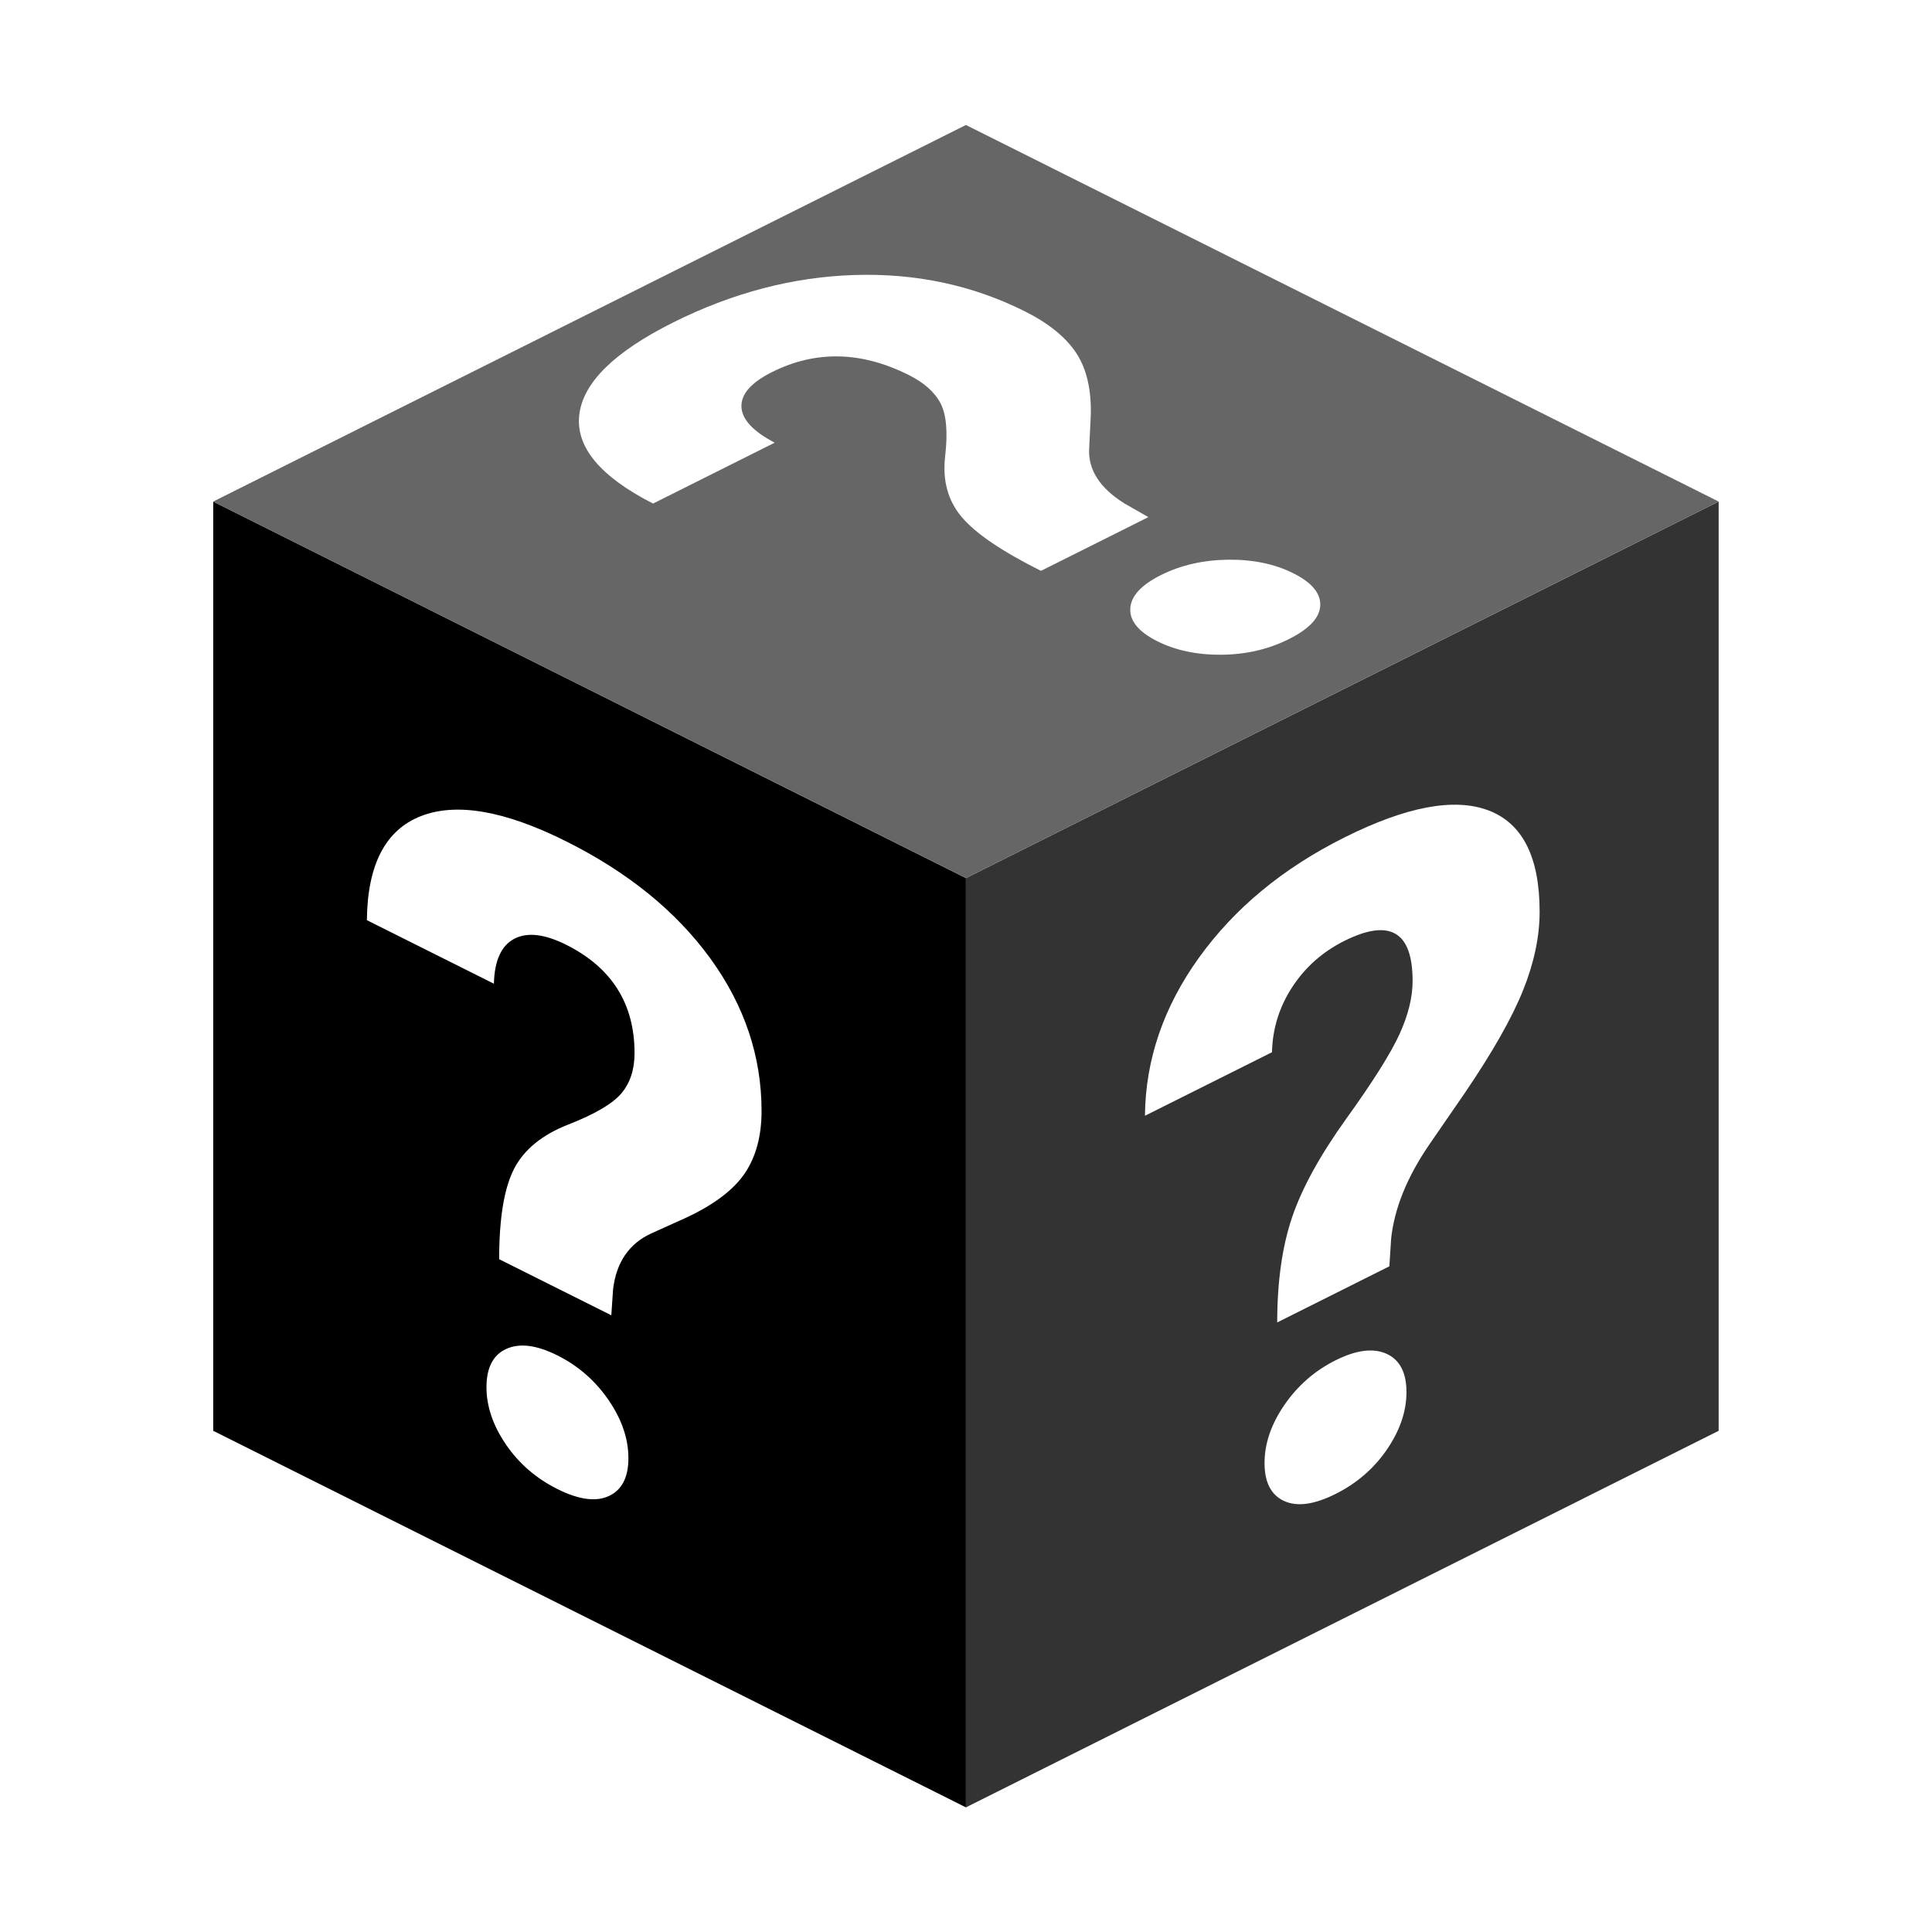
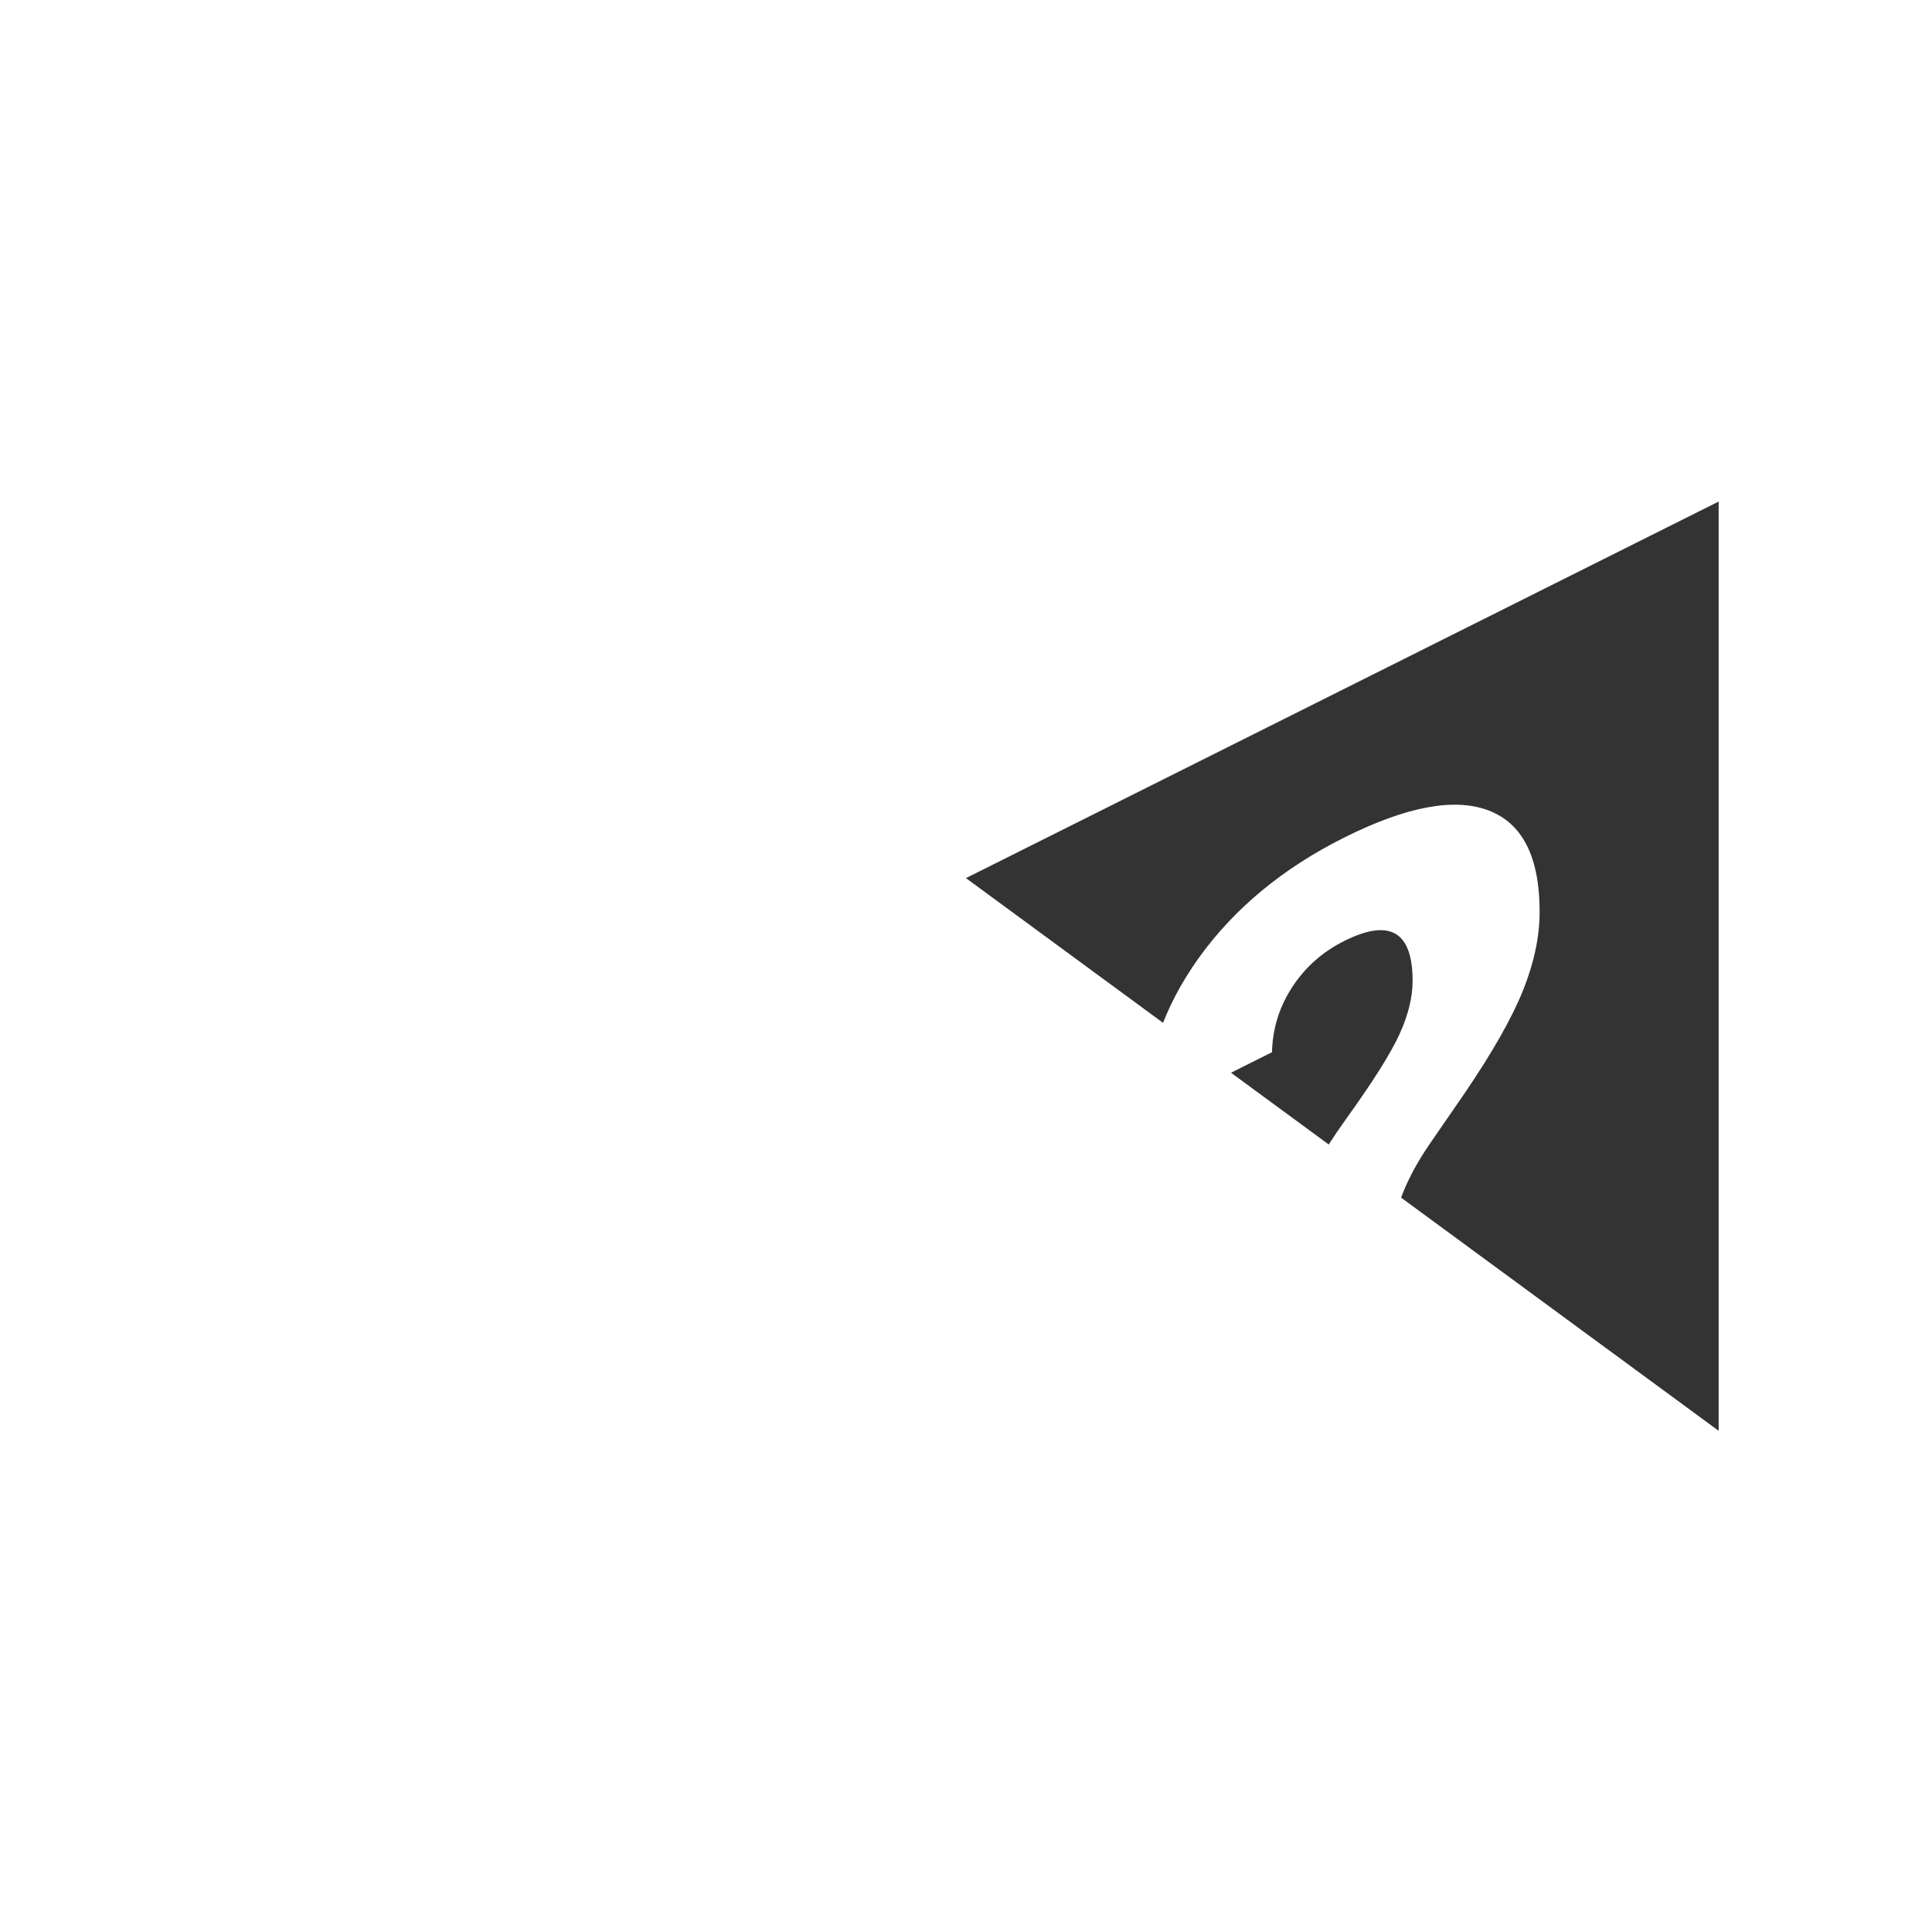
<svg xmlns="http://www.w3.org/2000/svg" width="480" zoomAndPan="magnify" viewBox="0 0 360 360" height="480" preserveAspectRatio="xMidYMid meet" version="1.2">
  <defs>
    <clipPath id="f21ed256f9">
-       <path d="M 39.727 93 L 180 93 L 180 336.77 L 39.727 336.77 Z M 39.727 93 " />
-     </clipPath>
+       </clipPath>
    <clipPath id="f9cffe63cd">
      <path d="M 179.543 93 L 320.227 93 L 320.227 336.77 L 179.543 336.77 Z M 179.543 93 " />
    </clipPath>
    <clipPath id="8dd876ba49">
-       <path d="M 39.727 23.289 L 320.227 23.289 L 320.227 163.629 L 39.727 163.629 Z M 39.727 23.289 " />
-     </clipPath>
+       </clipPath>
  </defs>
  <g id="b3872057cb">
    <rect x="0" width="360" y="0" height="360" style="fill:#ffffff;fill-opacity:1;stroke:none;" />
    <rect x="0" width="360" y="0" height="360" style="fill:#ffffff;fill-opacity:1;stroke:none;" />
    <g clip-rule="nonzero" clip-path="url(#f21ed256f9)">
      <path style=" stroke:none;fill-rule:nonzero;fill:#000000;fill-opacity:1;" d="M 179.988 336.777 L 39.727 266.609 L 39.727 93.457 L 179.988 163.621 L 179.988 336.777 " />
    </g>
    <g clip-rule="nonzero" clip-path="url(#f9cffe63cd)">
-       <path style=" stroke:none;fill-rule:nonzero;fill:#333333;fill-opacity:1;" d="M 320.246 266.609 L 179.988 336.777 L 179.988 163.621 L 320.246 93.457 L 320.246 266.609 " />
+       <path style=" stroke:none;fill-rule:nonzero;fill:#333333;fill-opacity:1;" d="M 320.246 266.609 L 179.988 163.621 L 320.246 93.457 L 320.246 266.609 " />
    </g>
    <g clip-rule="nonzero" clip-path="url(#8dd876ba49)">
      <path style=" stroke:none;fill-rule:nonzero;fill:#666666;fill-opacity:1;" d="M 320.246 93.457 L 179.988 163.621 L 39.727 93.457 L 179.988 23.289 L 320.246 93.457 " />
    </g>
    <path style=" stroke:none;fill-rule:nonzero;fill:#ffffff;fill-opacity:1;" d="M 90.648 258.477 C 90.648 254.844 91.883 252.461 94.359 251.34 C 96.836 250.219 100.008 250.629 103.871 252.562 C 107.73 254.492 110.902 257.258 113.379 260.855 C 115.852 264.453 117.094 268.074 117.094 271.707 C 117.094 275.289 115.879 277.637 113.461 278.758 C 111.035 279.883 107.836 279.449 103.871 277.465 C 99.895 275.473 96.699 272.711 94.277 269.164 C 91.859 265.621 90.648 262.059 90.648 258.477 Z M 93.012 234.633 C 93.012 227.004 93.938 221.391 95.789 217.797 C 97.637 214.199 101.027 211.438 105.953 209.516 C 110.871 207.59 114.152 205.66 115.789 203.727 C 117.418 201.789 118.238 199.293 118.238 196.238 C 118.238 187.023 113.988 180.289 105.504 176.047 C 101.473 174.031 98.25 173.66 95.828 174.93 C 93.406 176.203 92.141 178.992 92.031 183.301 L 68.363 171.461 C 68.469 161.105 71.832 154.645 78.445 152.066 C 85.055 149.488 94.074 151.059 105.504 156.777 C 117.039 162.547 125.988 169.82 132.355 178.586 C 138.723 187.359 141.906 196.84 141.906 207.027 C 141.906 211.66 140.871 215.516 138.805 218.594 C 136.734 221.672 133.117 224.426 127.949 226.852 L 121.336 229.84 C 117.199 231.746 114.836 235.223 114.234 240.266 L 113.91 245.086 L 93.012 234.633 " />
    <path style=" stroke:none;fill-rule:nonzero;fill:#ffffff;fill-opacity:1;" d="M 235.629 272.625 C 235.629 268.988 236.863 265.371 239.34 261.773 C 241.816 258.176 244.988 255.41 248.855 253.477 C 252.711 251.547 255.883 251.141 258.359 252.258 C 260.836 253.383 262.074 255.758 262.074 259.395 C 262.074 262.977 260.863 266.539 258.441 270.082 C 256.02 273.629 252.82 276.395 248.855 278.379 C 244.879 280.371 241.684 280.801 239.258 279.68 C 236.84 278.559 235.629 276.207 235.629 272.625 Z M 237.992 246.414 C 237.992 238.785 238.922 232.246 240.77 226.801 C 242.621 221.352 246.008 215.199 250.934 208.348 C 255.855 201.504 259.133 196.293 260.77 192.719 C 262.398 189.152 263.219 185.836 263.219 182.781 C 263.219 173.57 258.969 171.086 250.484 175.332 C 246.457 177.344 243.23 180.199 240.812 183.895 C 238.391 187.59 237.121 191.645 237.016 196.066 L 213.344 207.906 C 213.449 197.445 216.812 187.617 223.426 178.426 C 230.039 169.234 239.055 161.777 250.484 156.062 C 262.02 150.289 270.973 148.602 277.34 151.004 C 283.707 153.402 286.887 159.699 286.887 169.887 C 286.887 174.52 285.855 179.414 283.789 184.559 C 281.719 189.707 278.098 196.082 272.934 203.68 L 266.32 213.281 C 262.184 219.328 259.816 225.172 259.215 230.812 L 258.891 235.957 L 237.992 246.414 " />
-     <path style=" stroke:none;fill-rule:nonzero;fill:#ffffff;fill-opacity:1;" d="M 215.664 119.492 C 212.184 117.75 210.5 115.723 210.609 113.406 C 210.723 111.09 212.633 109.004 216.332 107.152 C 220.027 105.305 224.195 104.352 228.824 104.293 C 233.457 104.238 237.516 105.078 240.992 106.82 C 244.422 108.535 246.094 110.535 246.008 112.809 C 245.922 115.09 243.973 117.18 240.176 119.082 C 236.367 120.984 232.191 121.957 227.633 122 C 223.086 122.043 219.094 121.207 215.664 119.492 Z M 193.969 106.371 C 186.664 102.719 181.734 99.363 179.176 96.312 C 176.617 93.258 175.598 89.5 176.113 85.039 C 176.629 80.578 176.352 77.301 175.281 75.199 C 174.203 73.098 172.211 71.312 169.285 69.852 C 160.461 65.438 151.98 65.266 143.855 69.332 C 139.996 71.262 138.098 73.402 138.156 75.75 C 138.211 78.102 140.277 80.348 144.352 82.488 L 121.684 93.832 C 111.82 88.793 107.242 83.281 107.941 77.293 C 108.637 71.309 114.453 65.578 125.402 60.102 C 136.453 54.574 147.703 51.621 159.145 51.246 C 170.59 50.871 181.191 53.125 190.949 58.004 C 195.379 60.223 198.578 62.812 200.535 65.773 C 202.492 68.738 203.398 72.656 203.246 77.531 L 202.941 83.715 C 202.785 87.602 204.98 90.969 209.52 93.812 L 213.984 96.359 L 193.969 106.371 " />
  </g>
</svg>